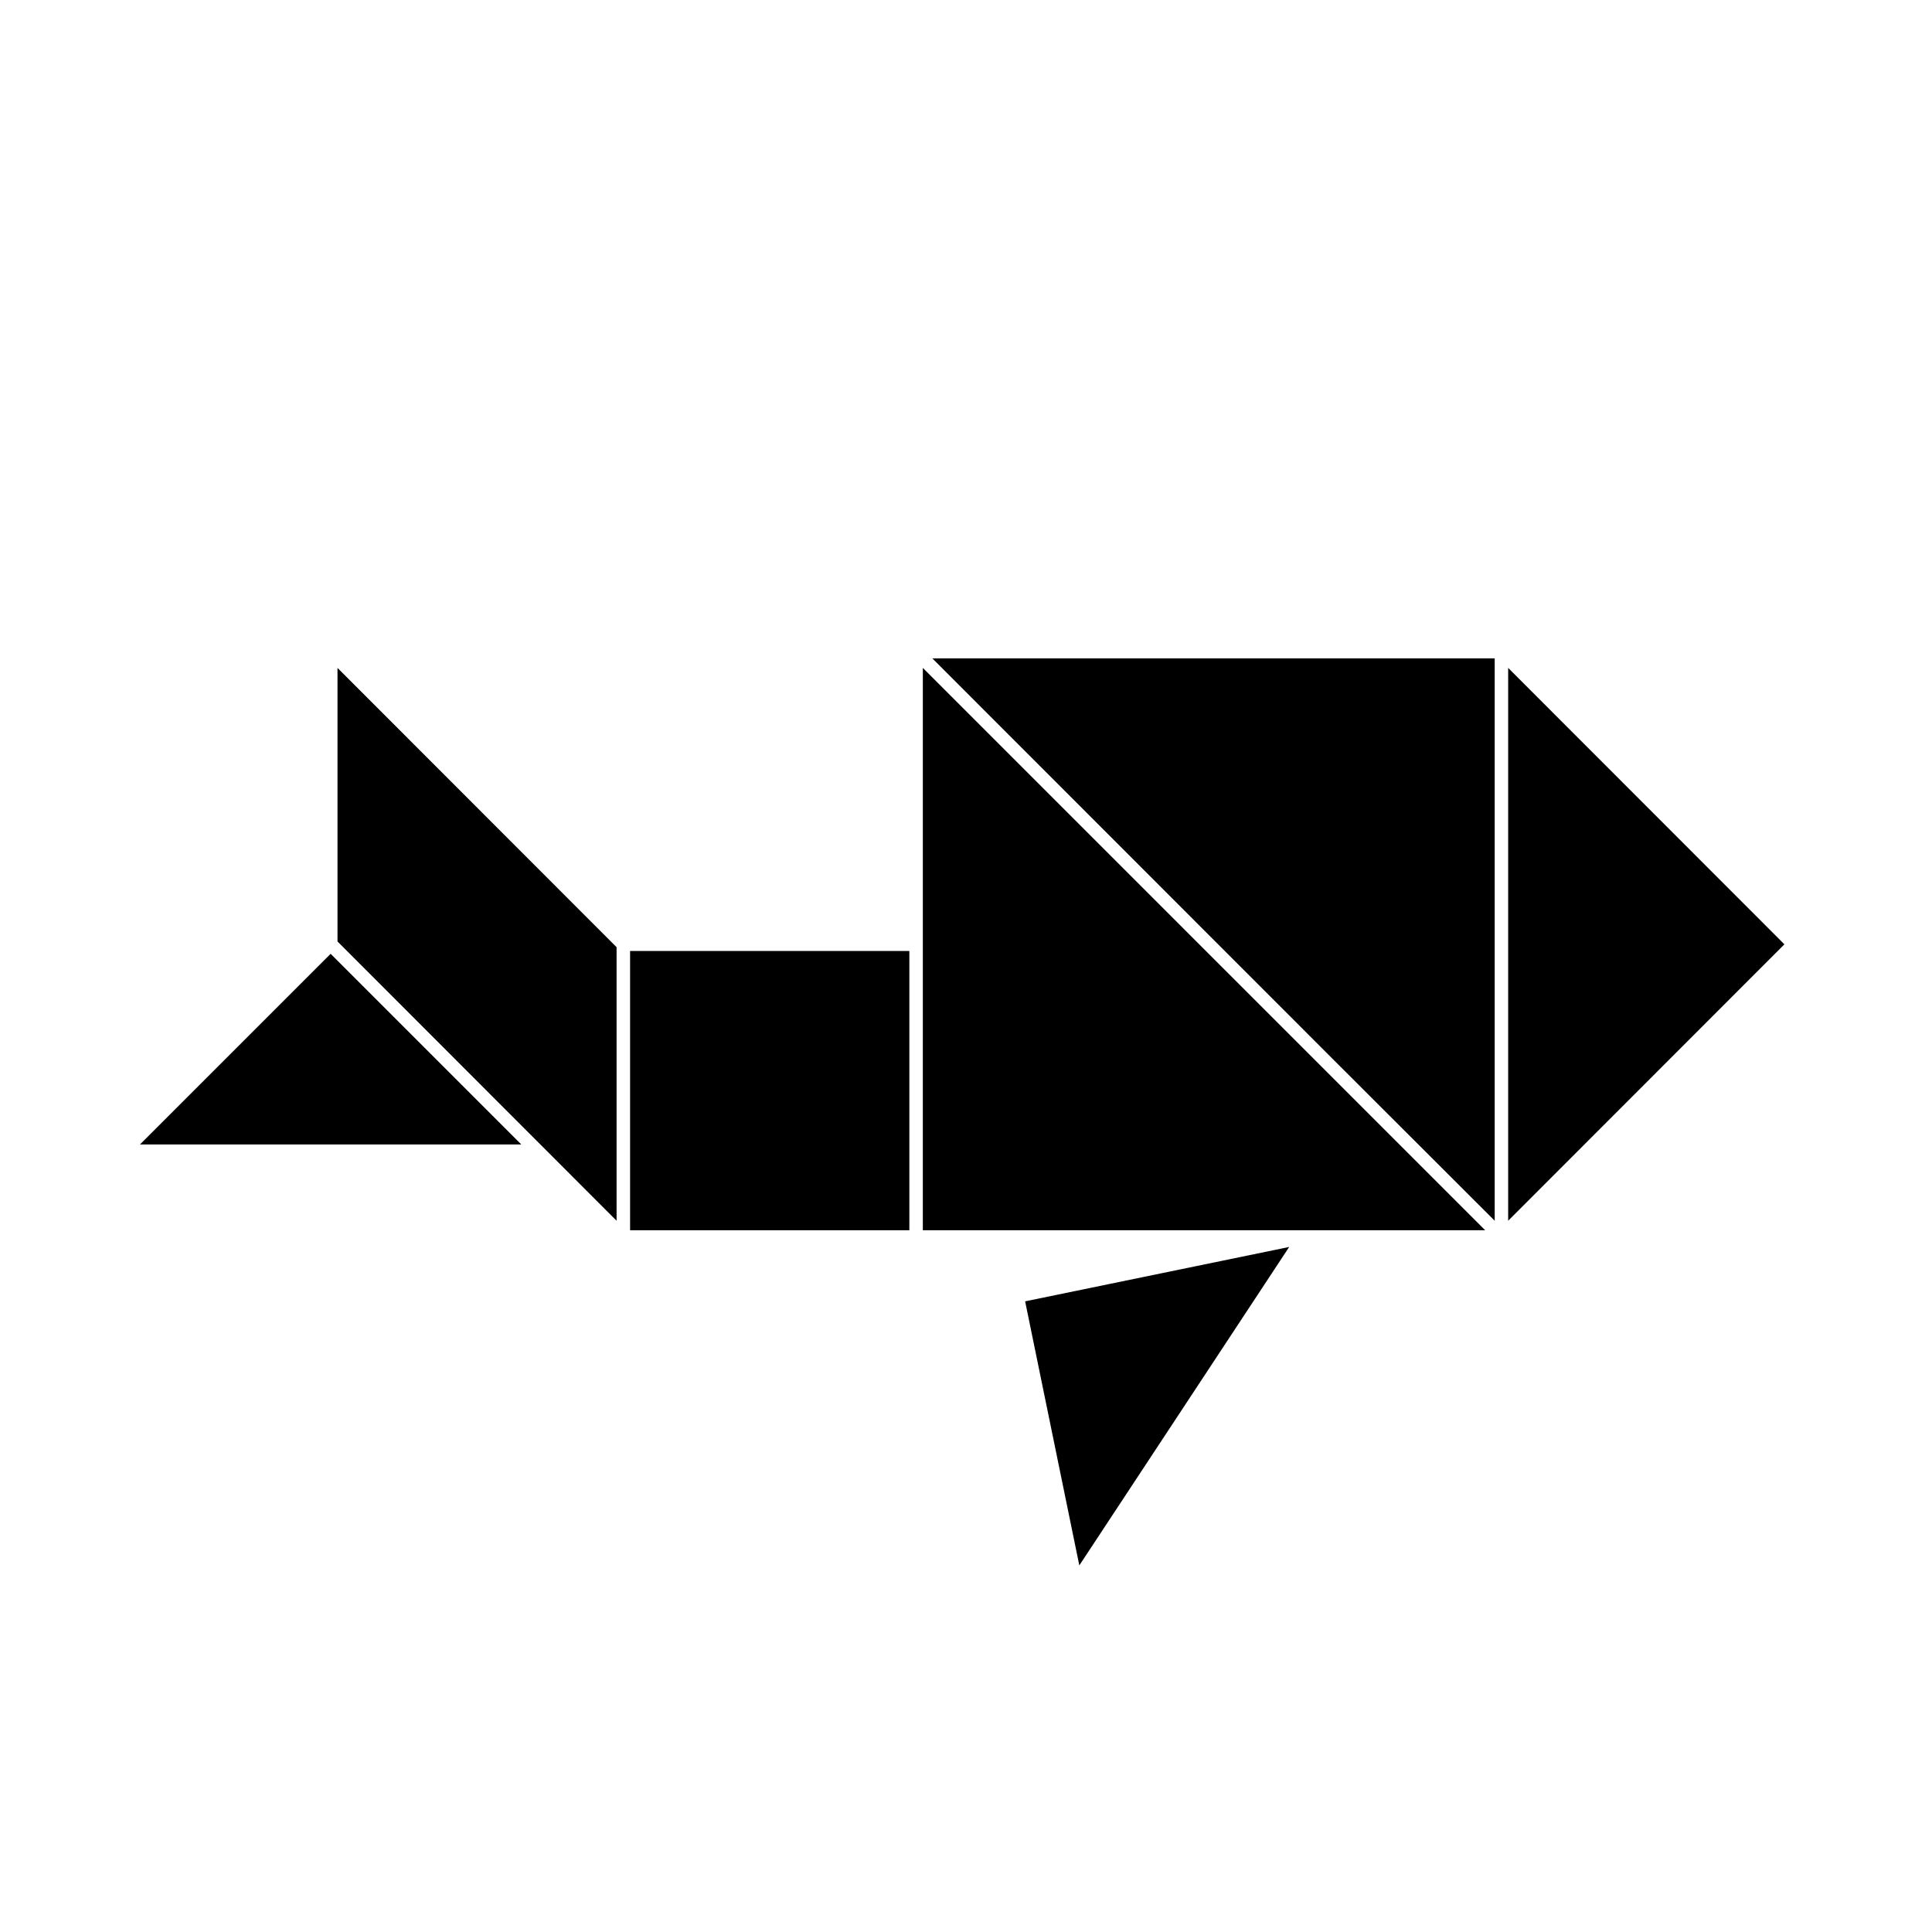
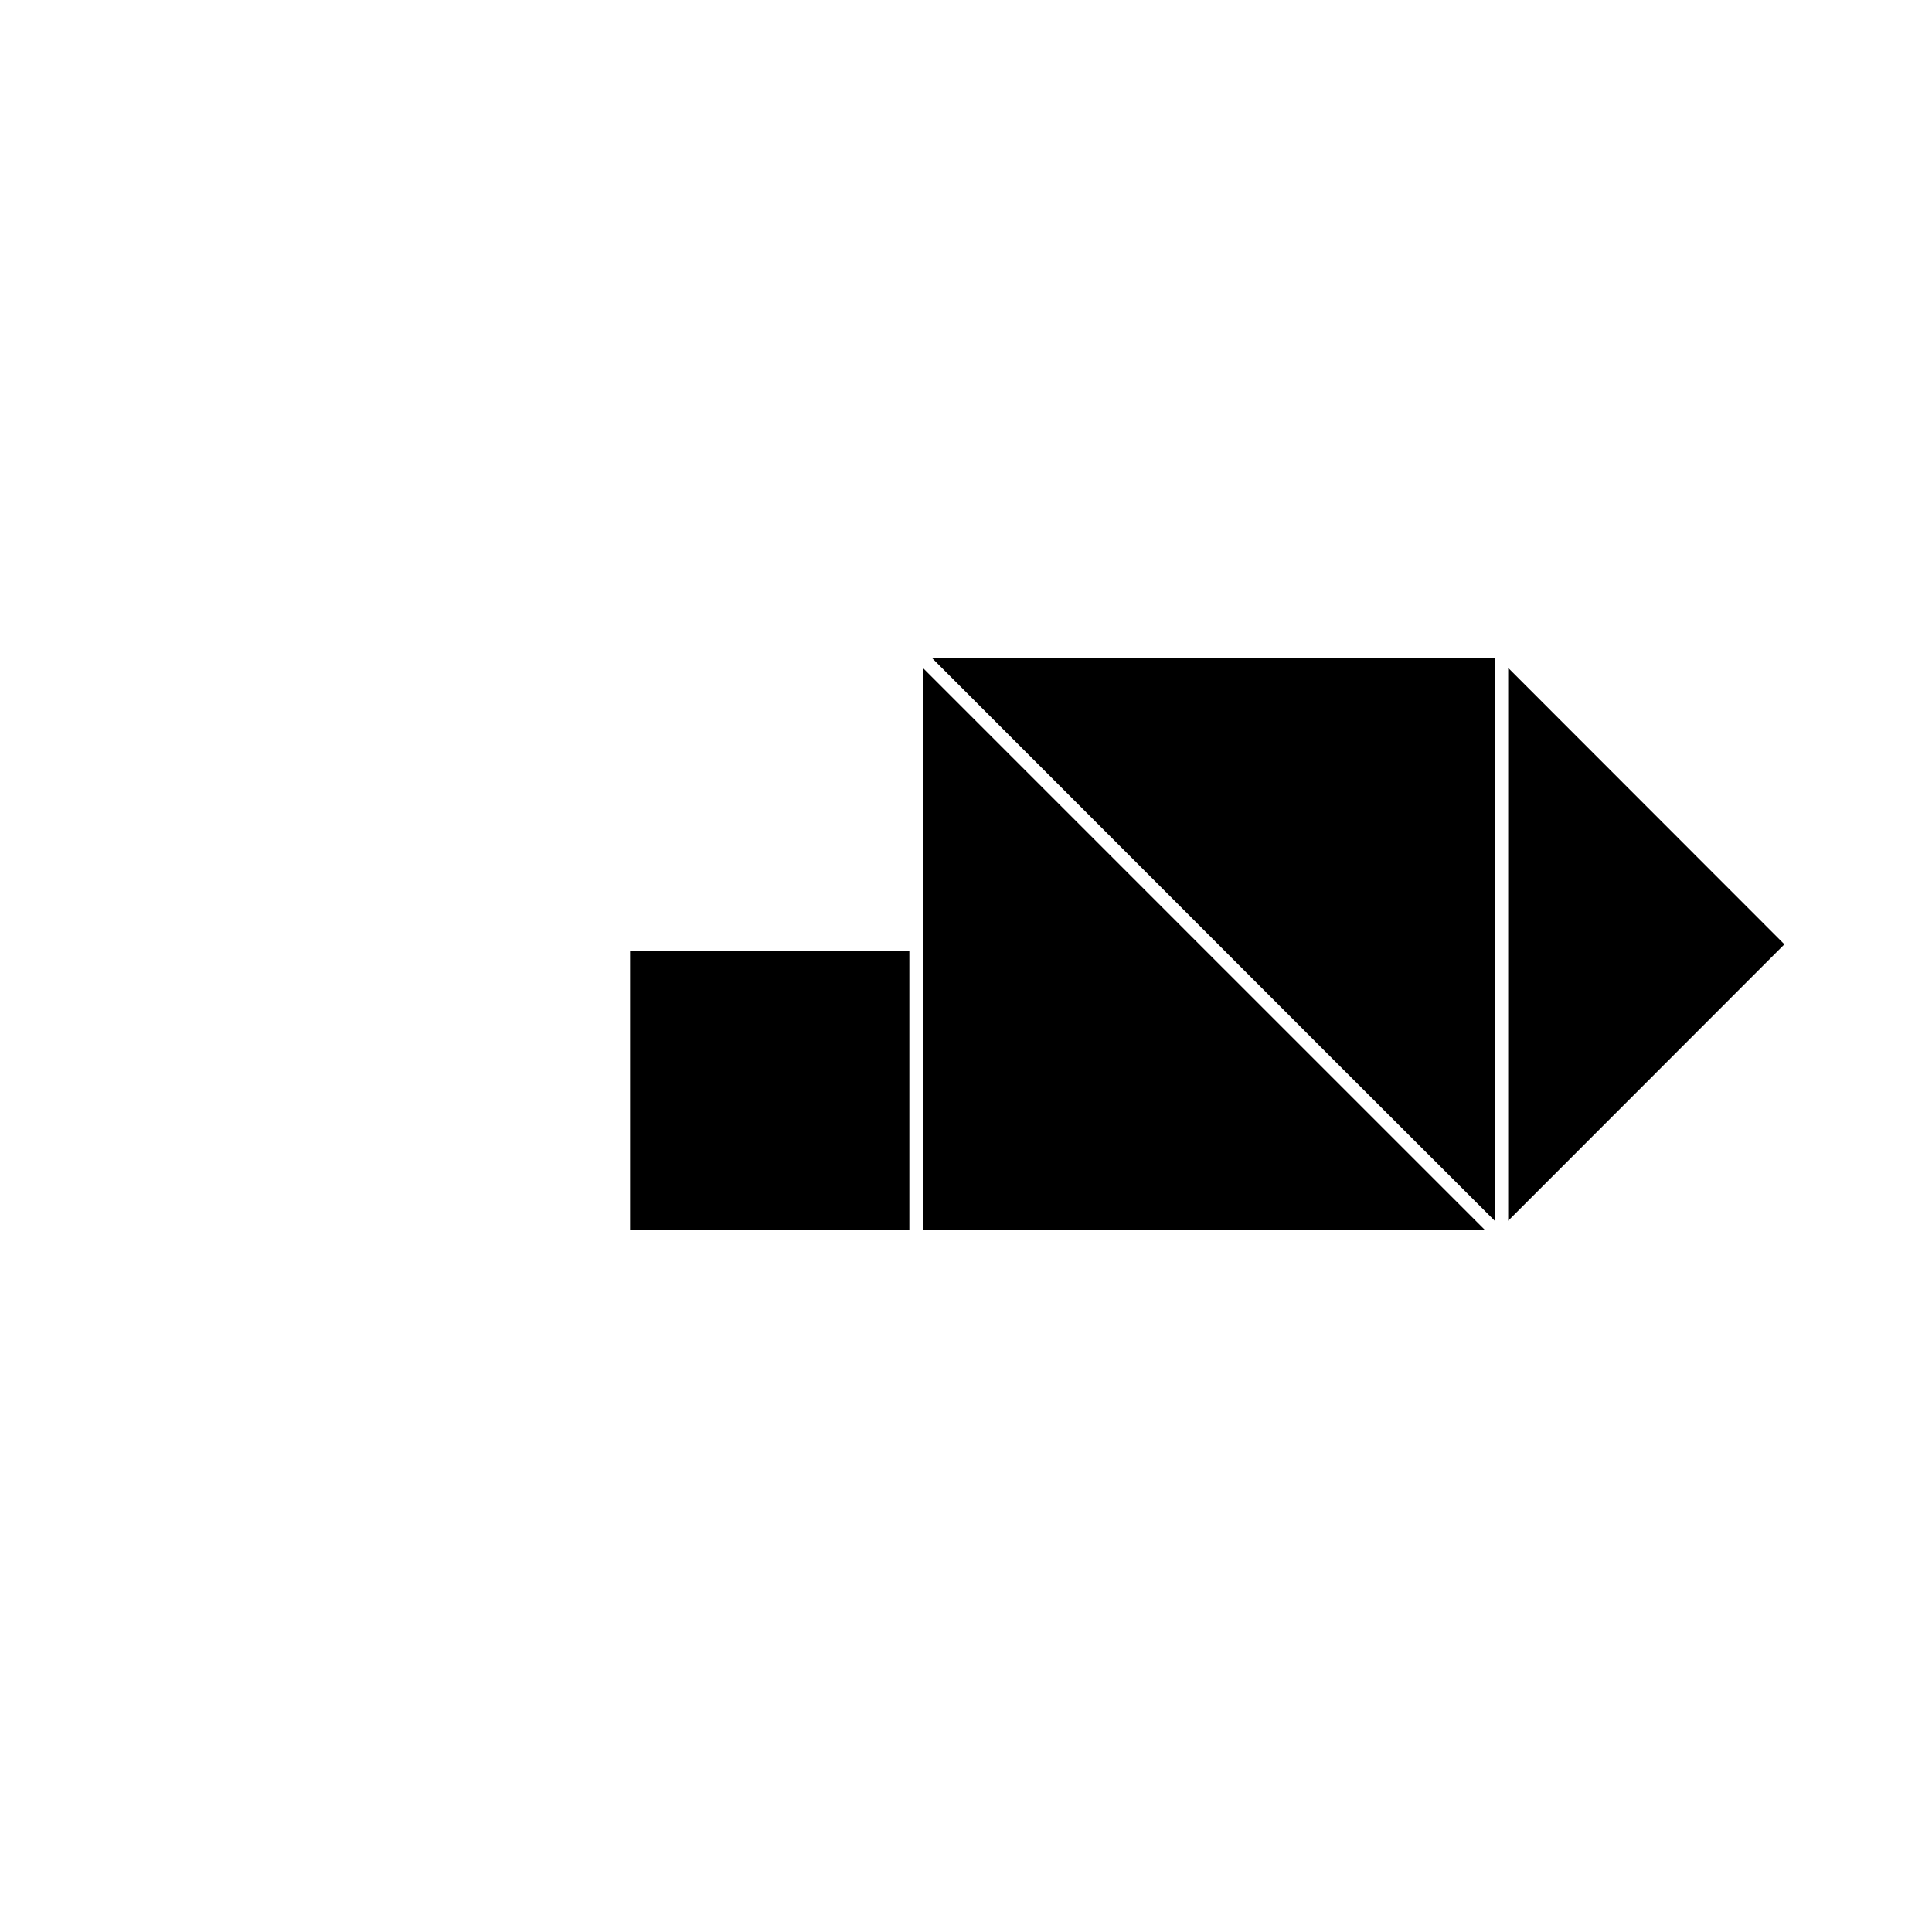
<svg xmlns="http://www.w3.org/2000/svg" fill="#000000" width="800px" height="800px" version="1.1" viewBox="144 144 512 512">
  <g>
    <path d="m391.08 318.48 106.61 106.66 42.422 42.371v-149.03z" />
    <path d="m388.56 470.03h149.03l-74.516-74.512-74.512-74.516z" />
-     <path d="m181.09 447.3h101.06l-50.531-50.531z" />
    <path d="m543.68 321v146.51l73.203-73.254z" />
    <path d="m310.98 396.02h74.008v74.008h-74.008z" />
-     <path d="m430.03 558.85 55.617-84.391-69.977 14.41z" />
-     <path d="m233.44 393.5 73.961 74.008v-72.496l-73.961-74.012z" />
  </g>
</svg>